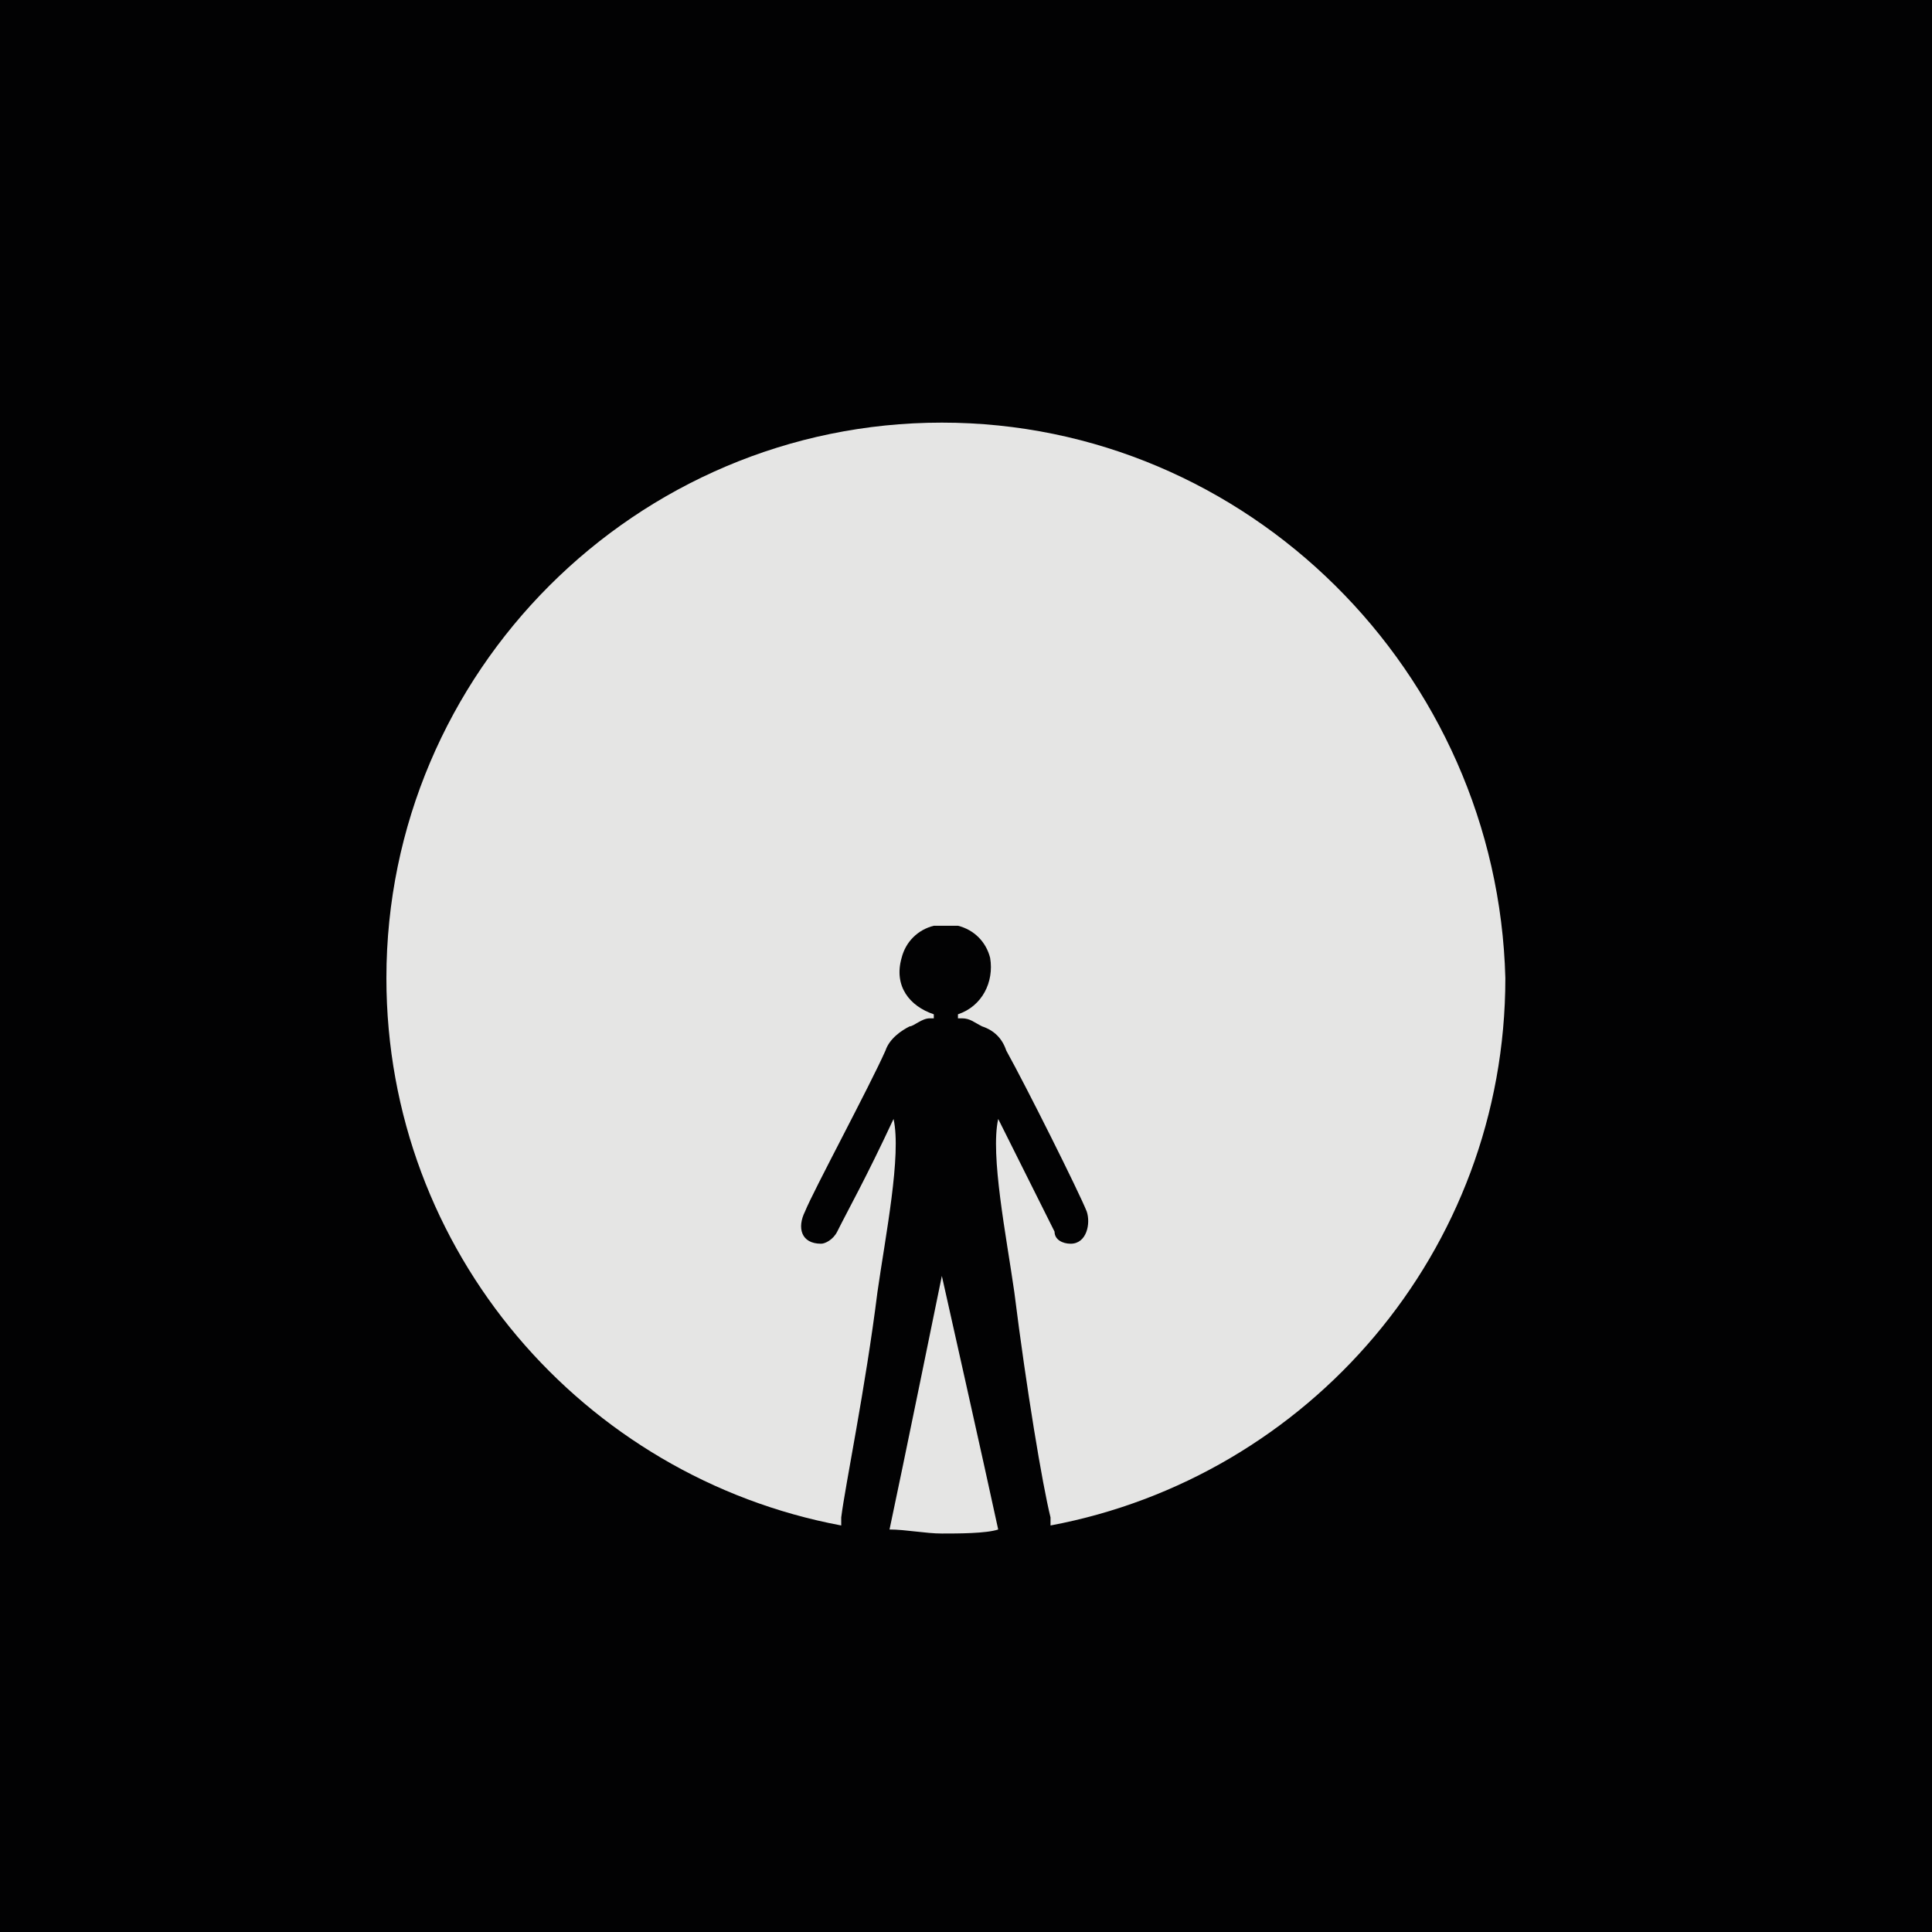
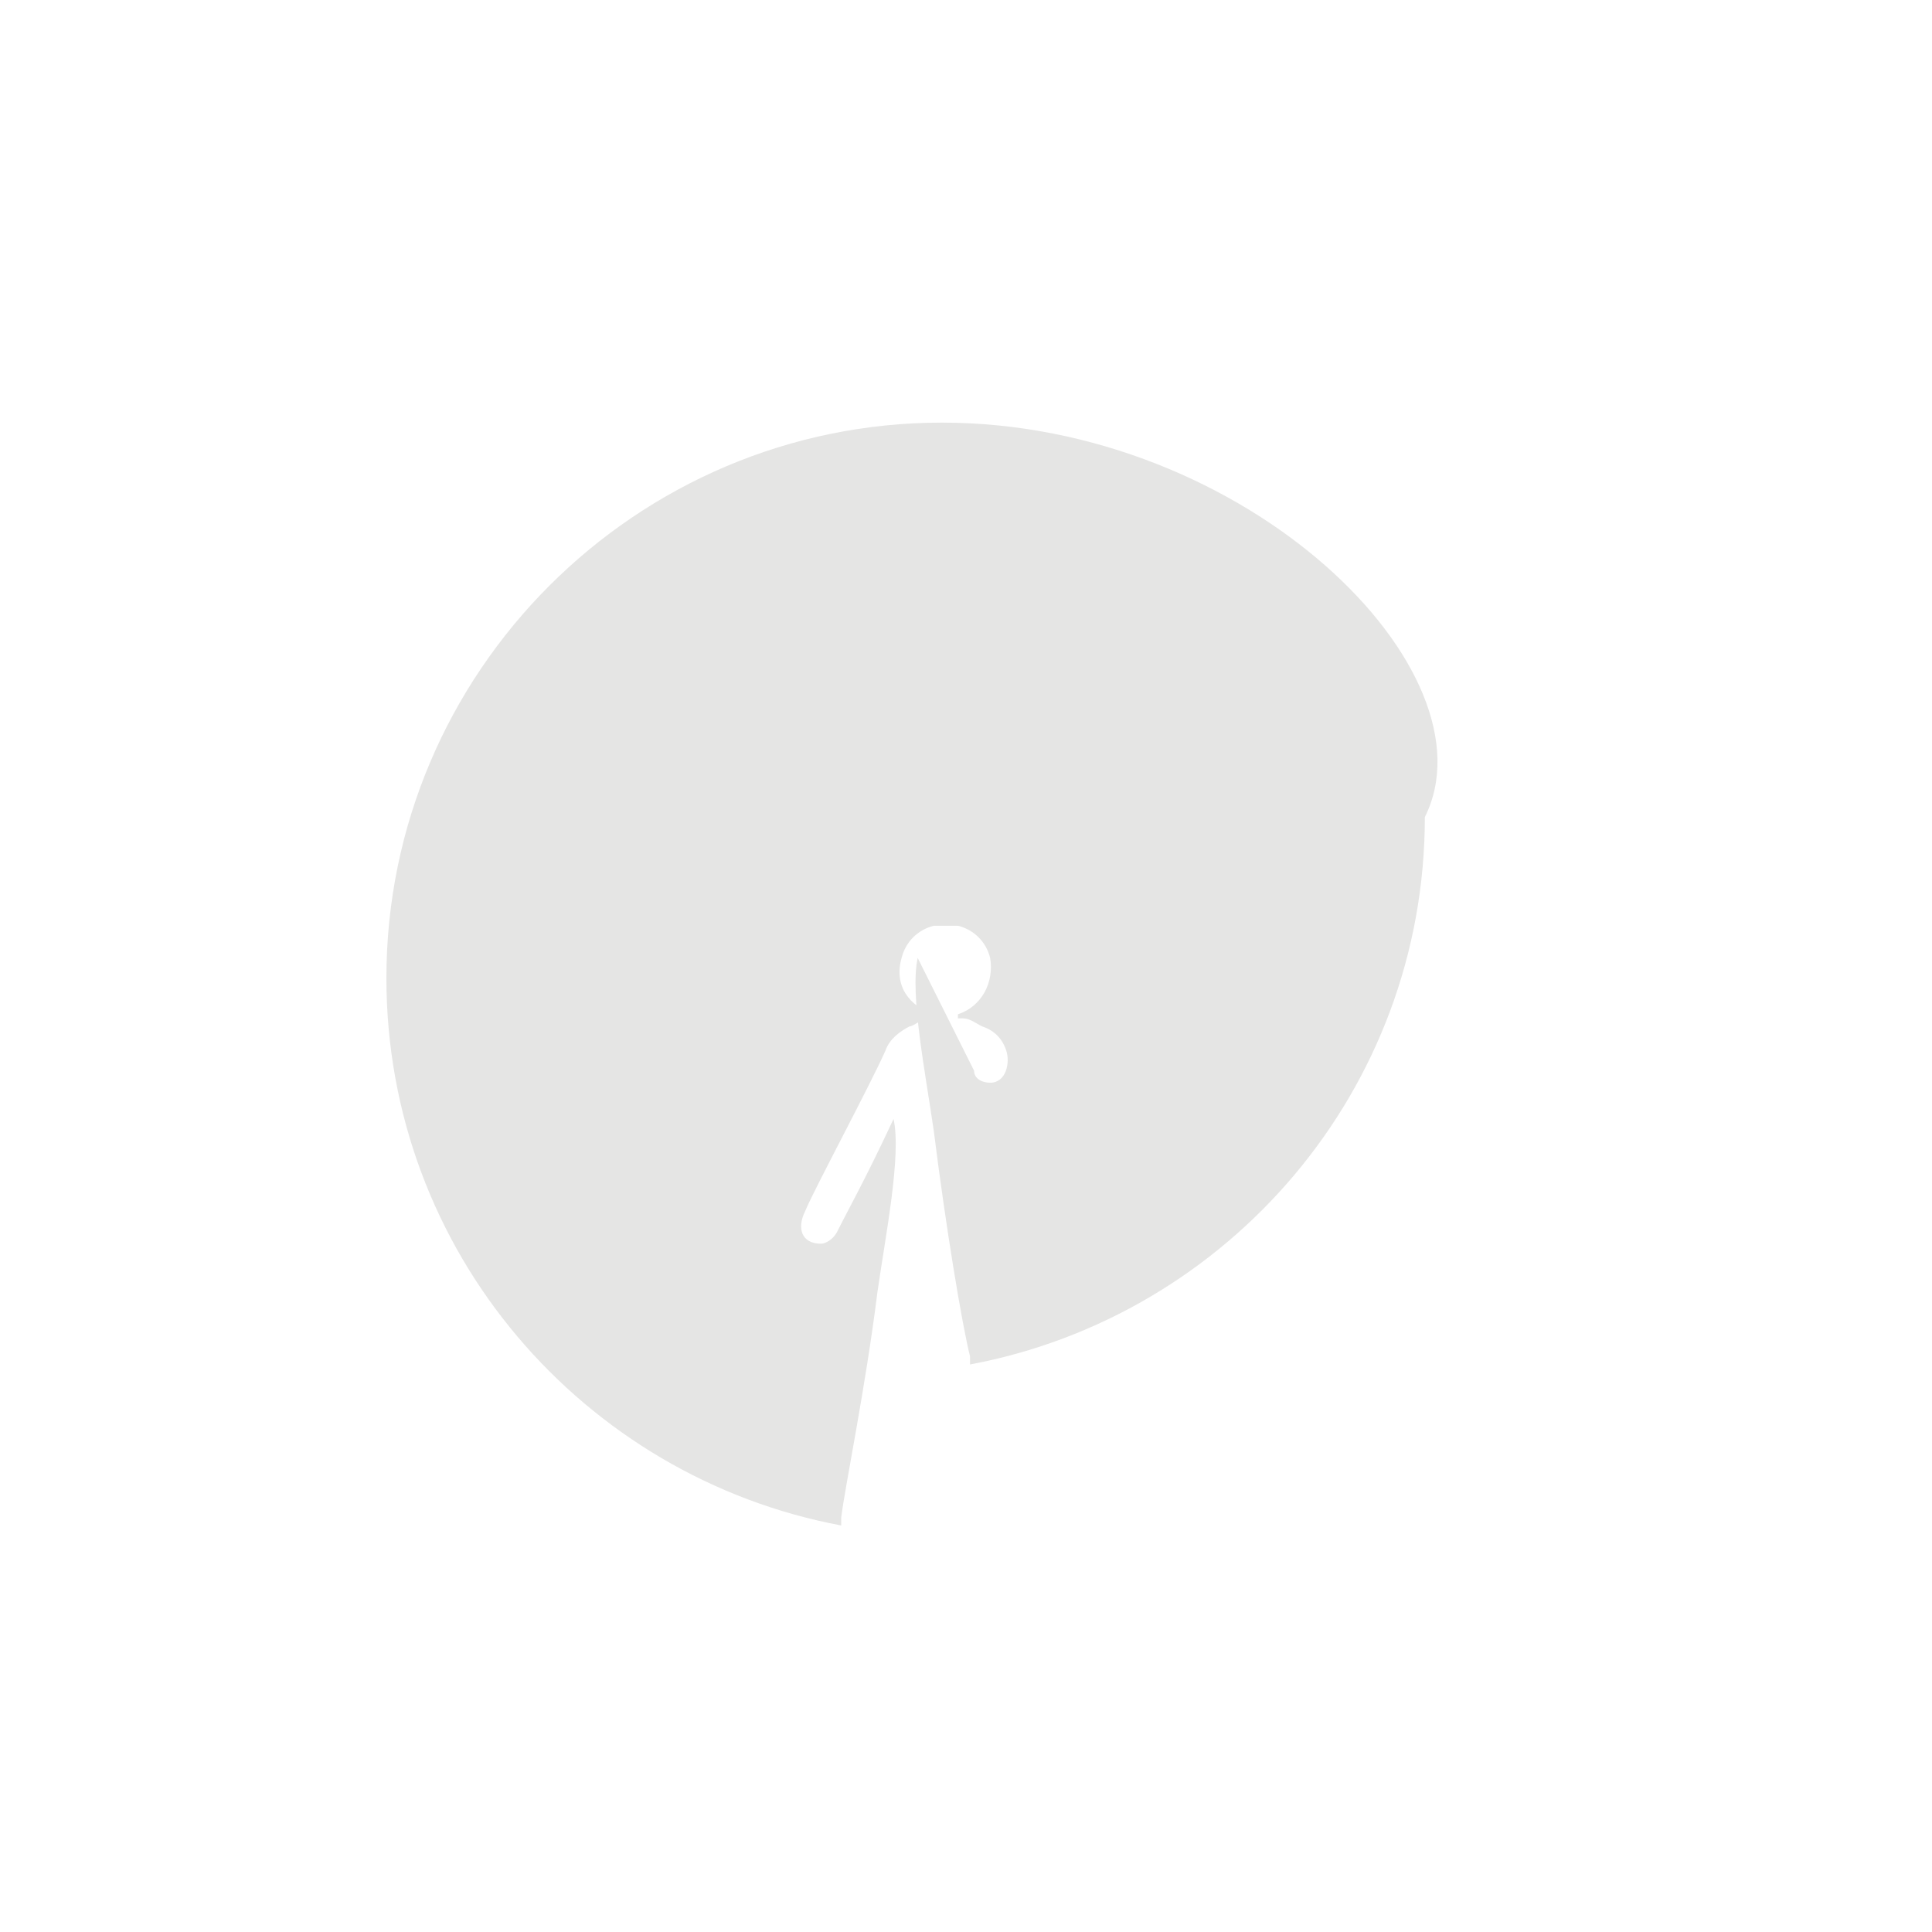
<svg xmlns="http://www.w3.org/2000/svg" version="1.1" id="Layer_1" x="0px" y="0px" width="48px" height="48px" viewBox="0 0 48 48" style="enable-background:new 0 0 48 48;" xml:space="preserve">
  <style type="text/css">
	.st0{fill:#020203;}
	.st1{fill:none;stroke:#E5E5E4;stroke-width:1.007;stroke-miterlimit:10;}
	.st2{fill:none;stroke:#FFFFFF;stroke-width:0.823;stroke-miterlimit:10;}
	.st3{fill:none;stroke:#FFFFFF;stroke-width:0.823;stroke-linejoin:round;stroke-miterlimit:10;}
	.st4{fill:#E5E5E4;}
	.st5{fill:#FFFFFF;}
</style>
  <g>
    <g>
-       <rect x="0" y="0" class="st0" width="48" height="48" />
-     </g>
+       </g>
    <g>
-       <path class="st4" d="M22.1,38c0.4,0,0.9,0.1,1.3,0.1c0.4,0,1.1,0,1.4-0.1c-0.3-1.4-1.4-6.3-1.4-6.3S22.4,36.6,22.1,38" />
-       <path class="st4" d="M23.4,10.5c-7.6,0-13.8,6.2-13.8,13.8c0,6.8,4.9,12.4,11.3,13.6c0-0.1,0-0.1,0-0.2c0.1-0.8,0.6-3.2,0.9-5.6    c0.2-1.4,0.6-3.4,0.4-4.3c-0.7,1.5-1.1,2.2-1.4,2.8c-0.1,0.2-0.3,0.3-0.4,0.3c-0.5,0-0.6-0.4-0.4-0.8c0.2-0.5,1.6-3.1,2-4    c0.1-0.3,0.4-0.5,0.6-0.6c0.1,0,0.3-0.2,0.5-0.2h0.1v-0.1c-0.6-0.2-1-0.7-0.8-1.4c0.1-0.4,0.4-0.7,0.8-0.8c0.1,0,0.2,0,0.3,0    c0.1,0,0.2,0,0.3,0c0.4,0.1,0.7,0.4,0.8,0.8c0.1,0.6-0.2,1.2-0.8,1.4v0.1h0.1c0.2,0,0.3,0.1,0.5,0.2c0.3,0.1,0.5,0.3,0.6,0.6    c0.5,0.9,1.8,3.5,2,4c0.1,0.3,0,0.8-0.4,0.8c-0.2,0-0.4-0.1-0.4-0.3c-0.3-0.6-0.7-1.4-1.4-2.8c-0.2,0.9,0.2,2.9,0.4,4.3    c0.3,2.4,0.7,4.8,0.9,5.6c0,0.1,0,0.1,0,0.2c6.4-1.2,11.3-6.8,11.3-13.6C37.2,16.7,31,10.5,23.4,10.5z" />
+       <path class="st4" d="M23.4,10.5c-7.6,0-13.8,6.2-13.8,13.8c0,6.8,4.9,12.4,11.3,13.6c0-0.1,0-0.1,0-0.2c0.1-0.8,0.6-3.2,0.9-5.6    c0.2-1.4,0.6-3.4,0.4-4.3c-0.7,1.5-1.1,2.2-1.4,2.8c-0.1,0.2-0.3,0.3-0.4,0.3c-0.5,0-0.6-0.4-0.4-0.8c0.2-0.5,1.6-3.1,2-4    c0.1-0.3,0.4-0.5,0.6-0.6c0.1,0,0.3-0.2,0.5-0.2h0.1v-0.1c-0.6-0.2-1-0.7-0.8-1.4c0.1-0.4,0.4-0.7,0.8-0.8c0.1,0,0.2,0,0.3,0    c0.1,0,0.2,0,0.3,0c0.4,0.1,0.7,0.4,0.8,0.8c0.1,0.6-0.2,1.2-0.8,1.4v0.1h0.1c0.2,0,0.3,0.1,0.5,0.2c0.3,0.1,0.5,0.3,0.6,0.6    c0.1,0.3,0,0.8-0.4,0.8c-0.2,0-0.4-0.1-0.4-0.3c-0.3-0.6-0.7-1.4-1.4-2.8c-0.2,0.9,0.2,2.9,0.4,4.3    c0.3,2.4,0.7,4.8,0.9,5.6c0,0.1,0,0.1,0,0.2c6.4-1.2,11.3-6.8,11.3-13.6C37.2,16.7,31,10.5,23.4,10.5z" />
    </g>
  </g>
</svg>